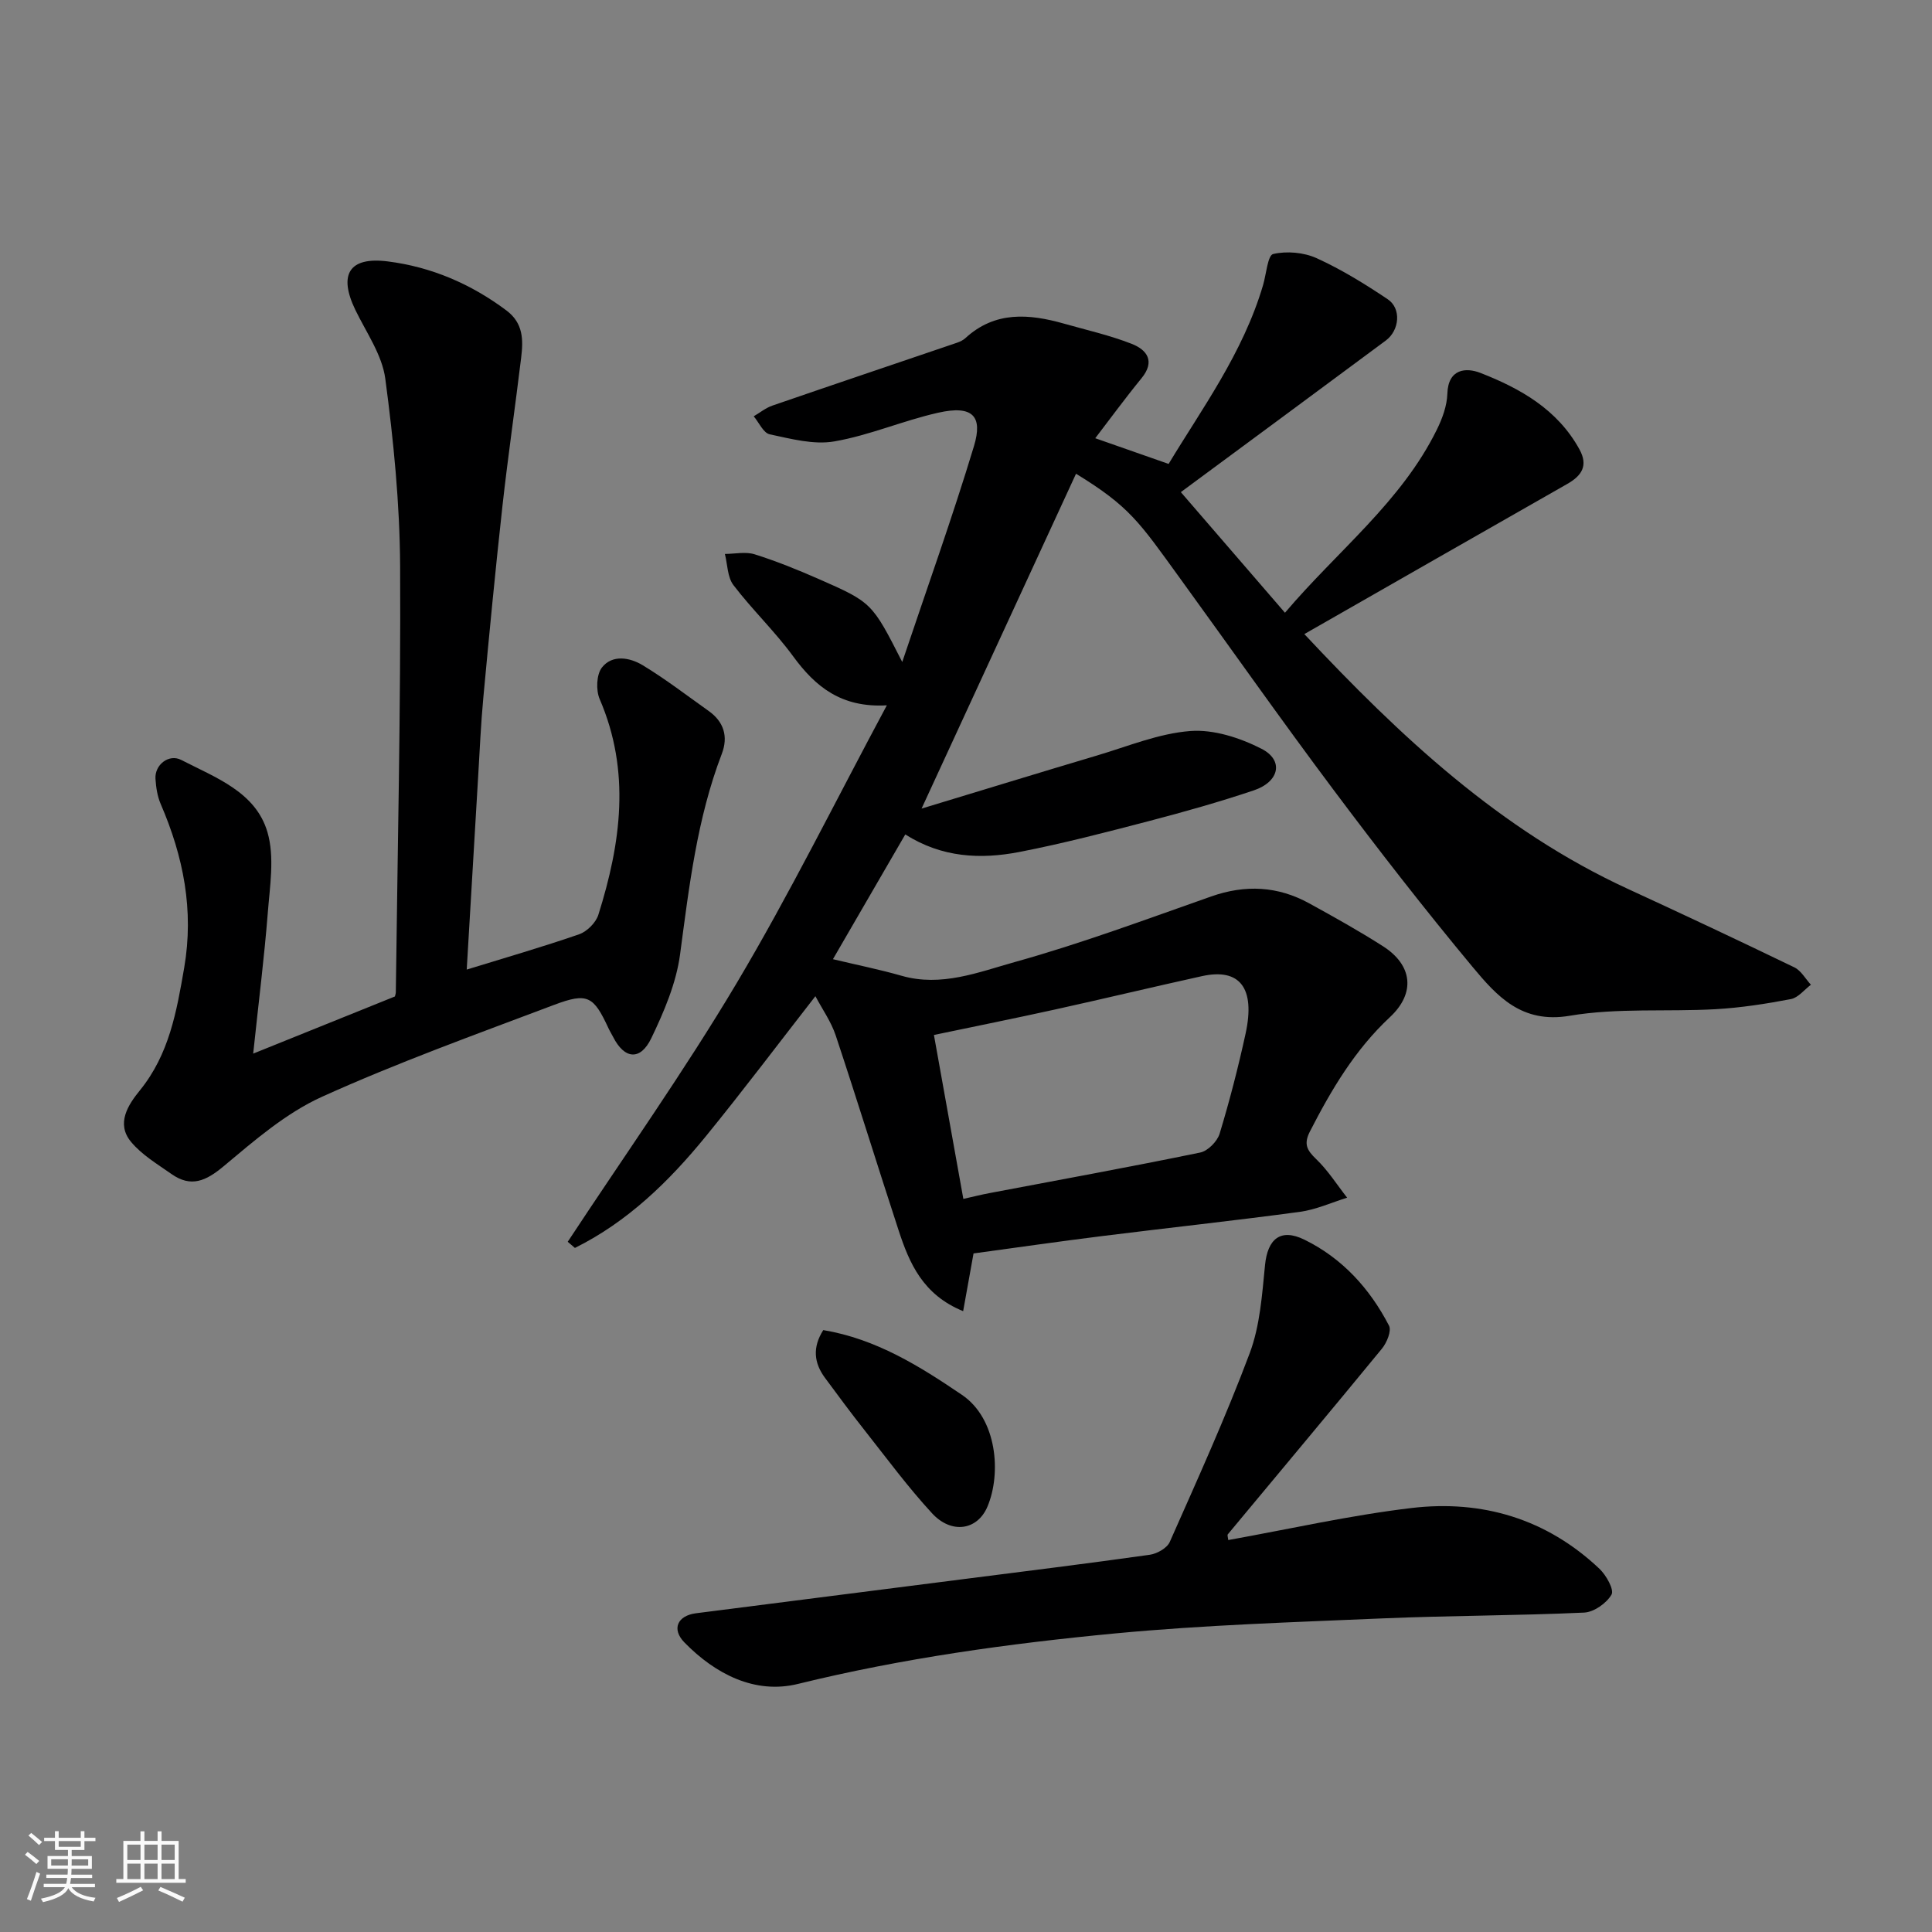
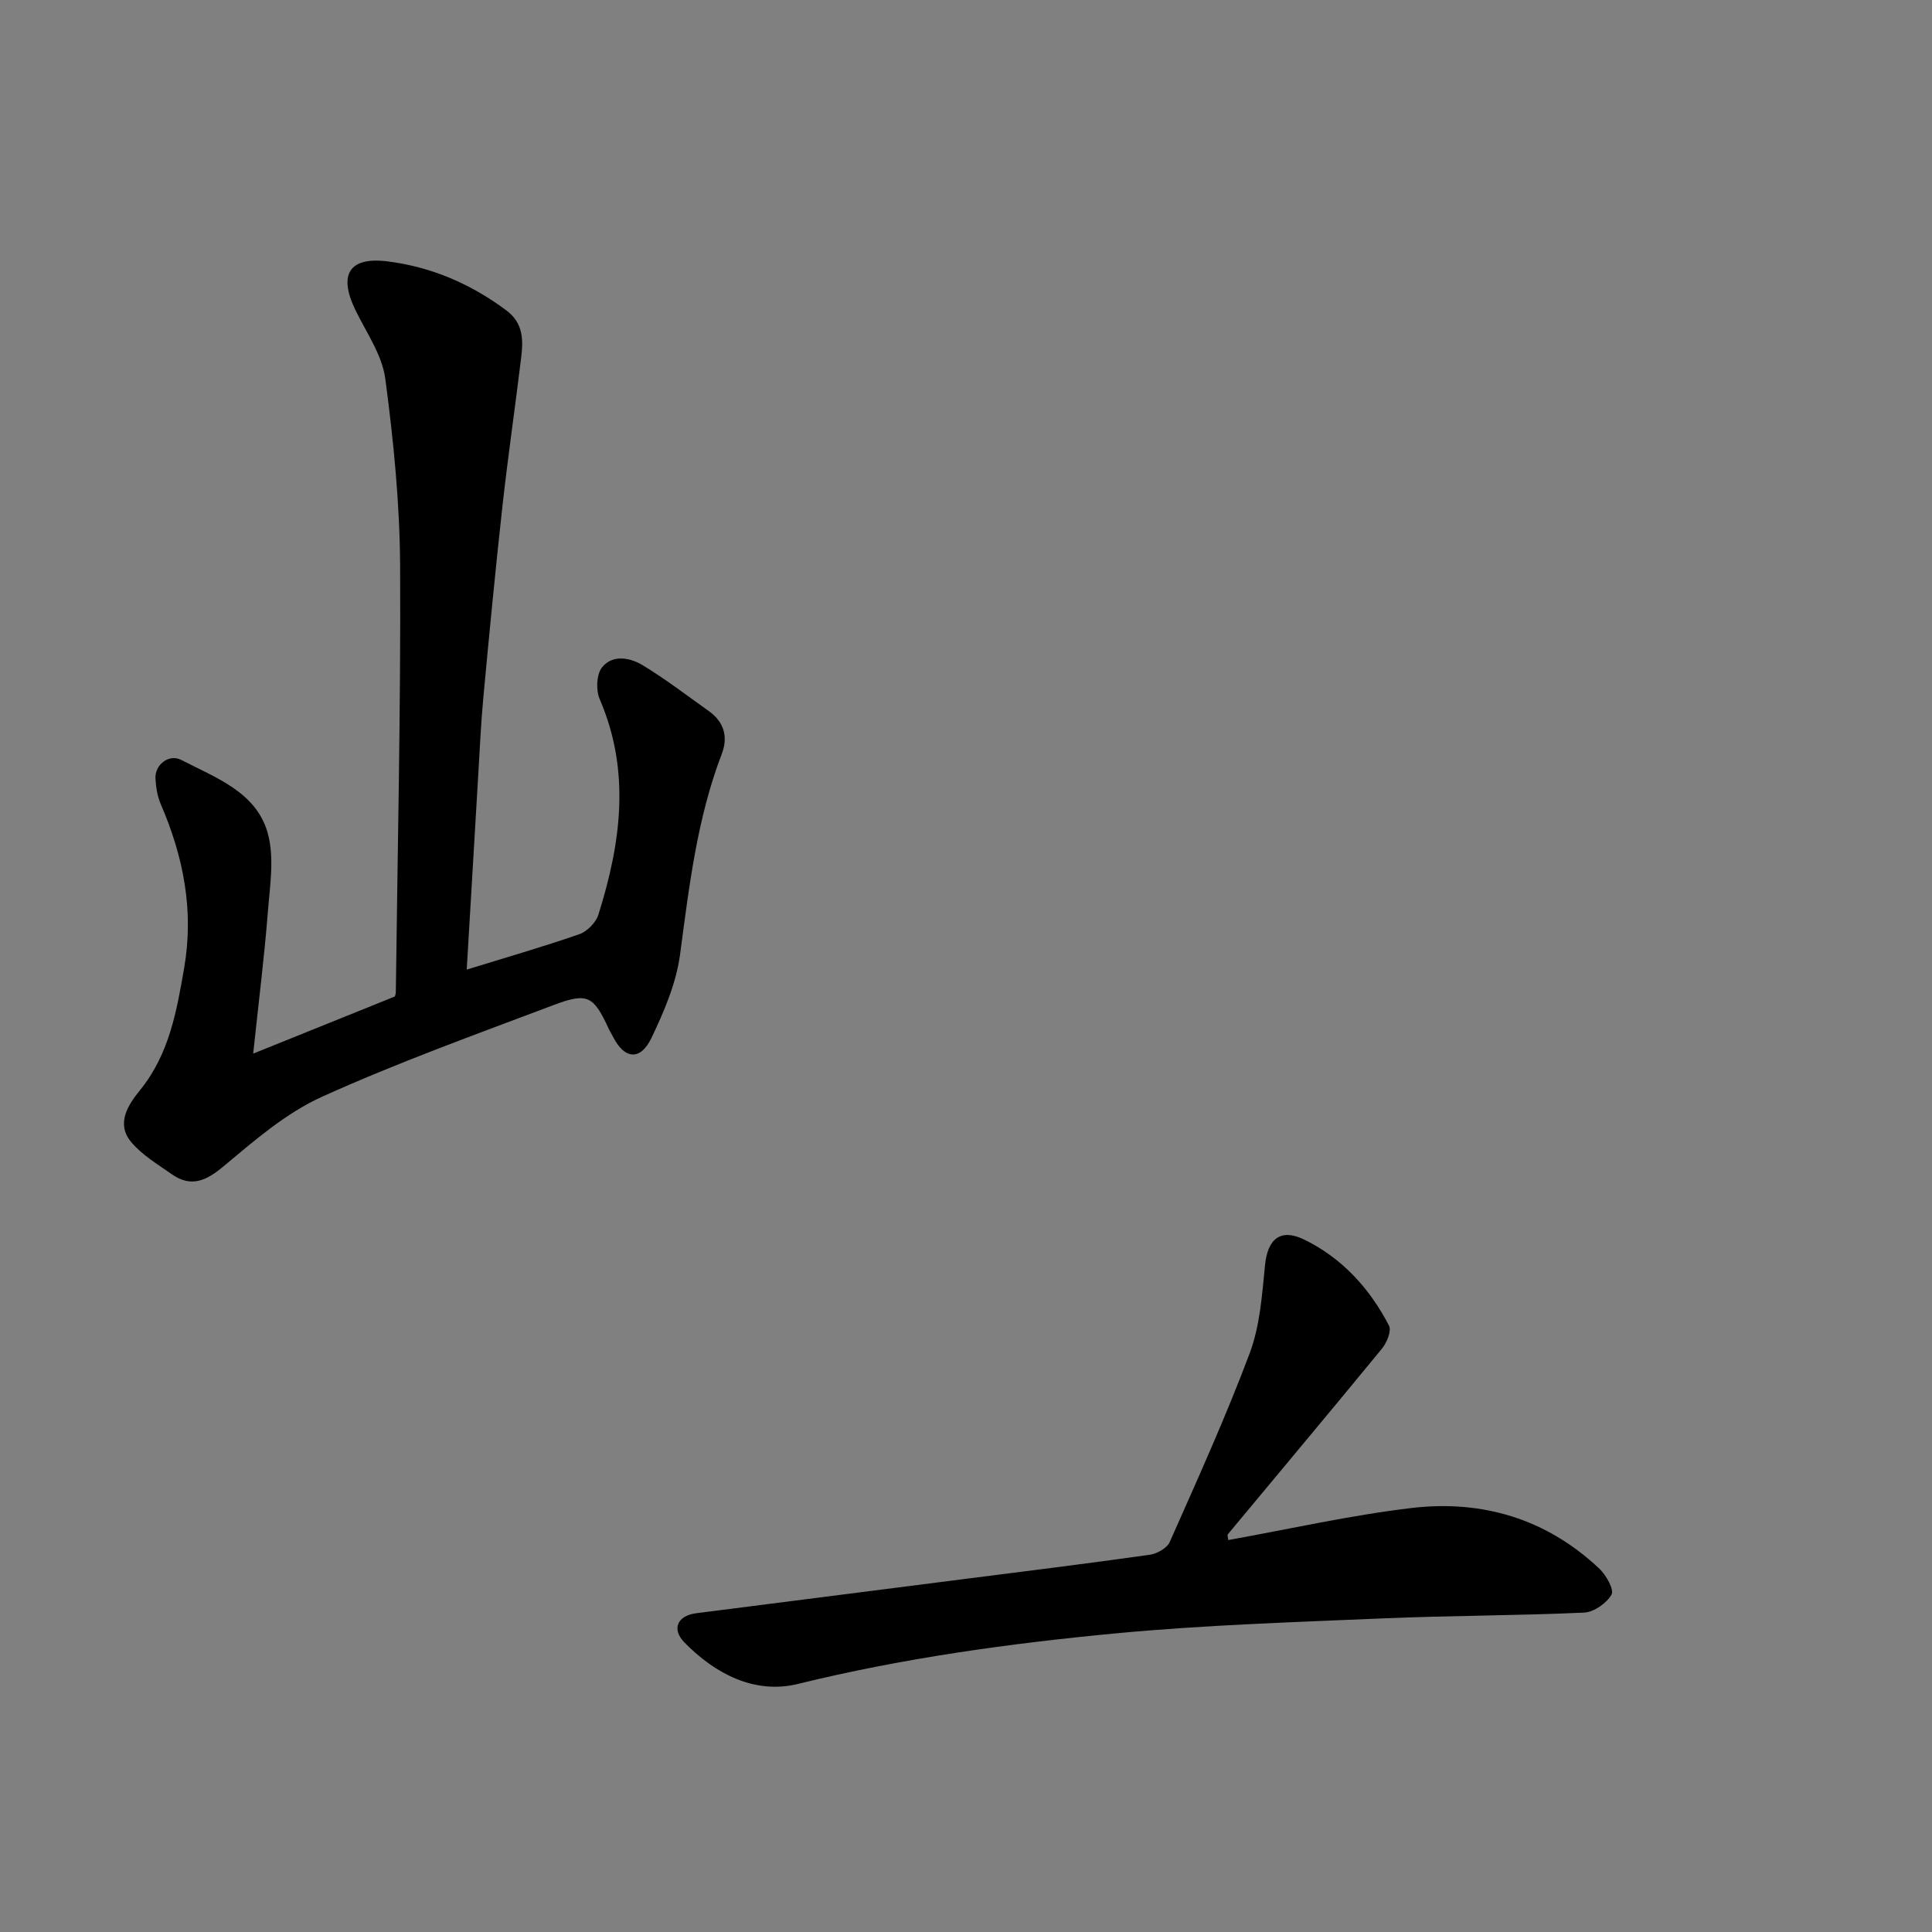
<svg xmlns="http://www.w3.org/2000/svg" enable-background="new 0 0 400 400" viewBox="0 0 400 400">
  <rect x="0" y="0" width="400" height="400" fill="#808080" stroke="none" />
-   <path d="m5.17 384 .55-.58c.85.61 1.65 1.24 2.4 1.87l-.59.64c-.83-.73-1.62-1.38-2.36-1.93m1.22 9.53-.82-.34c.71-1.76 1.37-3.64 1.98-5.63.24.13.5.25.76.36-.6 1.67-1.24 3.54-1.92 5.61m-.5-13.5.57-.54c.56.44 1.31 1.06 2.26 1.87l-.64.64c-.68-.66-1.41-1.32-2.19-1.97m3.25.46h2.24v-1.36h.77v1.36h4.57v-1.36h.76v1.36h2.28v.69h-2.28v1.84h-2.64v1.26h4.18v2.64h-4.21c0 .45-.02.86-.05 1.21h4.32v.69h-4.38c-.04.34-.1.75-.19 1.22h5.15v.69h-4.82c.87 1.19 2.51 1.92 4.93 2.19-.17.31-.3.57-.37.76-2.77-.49-4.52-1.41-5.26-2.76-.56 1.26-2.3 2.23-5.24 2.9-.12-.24-.26-.48-.43-.72 2.73-.55 4.38-1.34 4.96-2.38h-4.38v-.69h4.65c.1-.38.17-.79.21-1.22h-4.32v-.69h4.4c.03-.34.05-.75.05-1.21h-4.2v-2.64h4.23v-1.26h-2.69v-1.84h-2.24zm1.46 4.46v1.29h3.45c.01-.4.02-.57.01-.53v-.32-.45h-3.46zm1.55-2.59h4.57v-1.19h-4.57zm6.11 2.59h-3.42v.77c-.01.19-.01.37-.02.53h3.44z" fill="#fafafa" />
-   <path d="m32.63 379.16h.82v1.98h3.54v7.89h1.46v.78h-14.37v-.78h1.46v-7.89h3.54v-1.98h.82v1.98h2.73zm-3.49 11.48.5.73c-1.61.82-3.28 1.63-5 2.41-.13-.27-.28-.55-.44-.82 1.75-.72 3.4-1.49 4.94-2.32m-2.78-5.55h2.73v-3.18h-2.73zm0 3.95h2.73v-3.2h-2.73zm3.54-3.95h2.73v-3.18h-2.73zm0 3.95h2.73v-3.2h-2.73zm7.89 4.68c-1.84-.92-3.51-1.7-5.02-2.32l.45-.73c1.89.8 3.57 1.55 5.04 2.23zm-1.62-11.81h-2.73v3.18h2.73zm-2.73 7.13h2.73v-3.2h-2.73z" fill="#fafafa" />
  <g fill="#000001">
-     <path d="m226.76 90.73c5.03 1.76 9.77 3.42 15.19 5.32 6.78-11.27 15.4-22.92 19.55-37.01.67-2.26.96-6.19 2.1-6.45 2.82-.65 6.35-.34 9.01.87 5.14 2.34 10.01 5.35 14.71 8.5 2.84 1.9 2.45 6.42-.4 8.54-14.02 10.41-28.08 20.78-42.44 31.39 6.83 7.91 13.94 16.15 21.56 24.97 10.92-12.87 24.08-22.94 31.45-37.92 1.13-2.29 2.09-4.92 2.17-7.42.16-5.22 3.89-5.46 6.83-4.32 8.29 3.23 15.99 7.58 20.52 15.84 1.85 3.37.48 5.44-2.52 7.15-18.12 10.31-36.2 20.67-54.44 31.09 19.83 21.17 40.53 40.58 66.97 52.75 11.54 5.31 23.04 10.72 34.48 16.25 1.4.68 2.3 2.37 3.43 3.6-1.37 1.03-2.63 2.68-4.14 2.97-5.13.98-10.33 1.79-15.54 2.09-10.09.57-20.37-.31-30.24 1.36-9.98 1.7-15.1-4.08-20.13-10.11-9.94-11.95-19.49-24.24-28.81-36.69-10.87-14.51-21.3-29.35-31.95-44.03-8.23-11.36-10.24-14.59-21.34-21.39-10.49 22.74-20.97 45.46-31.98 69.33 12.58-3.81 24.45-7.46 36.35-11 6.39-1.9 12.77-4.56 19.29-5.06 4.84-.37 10.31 1.41 14.75 3.68 4.65 2.38 3.71 6.82-1.61 8.61-7.09 2.38-14.3 4.42-21.53 6.31-8.97 2.34-17.95 4.69-27.04 6.45-7.99 1.54-15.99 1.18-23.58-3.64-4.88 8.41-9.68 16.7-14.98 25.83 5.01 1.2 9.66 2.13 14.2 3.43 8.24 2.37 15.96-.75 23.45-2.84 13.75-3.83 27.19-8.84 40.67-13.58 7.08-2.49 13.8-2.15 20.31 1.44 5.15 2.83 10.29 5.7 15.24 8.86 6.13 3.91 6.8 9.7 1.45 14.69-7.24 6.75-12.12 15-16.56 23.66-1.34 2.61-.63 3.89 1.3 5.74 2.44 2.34 4.29 5.29 6.4 7.98-3.26 1.01-6.46 2.48-9.79 2.93-13.63 1.84-27.32 3.31-40.97 5.02-8.92 1.11-17.81 2.4-26.59 3.59-.67 3.73-1.35 7.5-2.15 11.95-8.33-3.39-11.13-9.9-13.36-16.72-4.4-13.43-8.56-26.94-13.02-40.35-.95-2.86-2.78-5.44-4.21-8.14-7.63 9.79-14.96 19.53-22.66 28.98-7.64 9.37-16.22 17.73-27.13 23.14-.5-.42-.99-.85-1.49-1.27 11.72-17.81 24.08-35.24 34.97-53.54 10.99-18.48 20.53-37.83 31.1-57.53-9.43.54-14.79-3.85-19.4-10.15-3.78-5.17-8.48-9.65-12.36-14.74-1.25-1.64-1.22-4.27-1.77-6.45 2.06-.01 4.28-.51 6.15.07 4.49 1.41 8.88 3.19 13.19 5.08 11.14 4.89 11.12 4.94 17.38 17.22 5.15-15.35 10.38-29.91 14.85-44.7 1.86-6.15-.2-8.54-7.42-6.91-7.25 1.63-14.21 4.68-21.5 5.94-4.26.74-8.98-.54-13.37-1.47-1.31-.28-2.22-2.44-3.31-3.73 1.28-.75 2.47-1.73 3.85-2.21 12.74-4.39 25.51-8.69 38.26-13.03.61-.21 1.25-.52 1.72-.95 6.14-5.64 13.19-5.04 20.43-2.99 4.69 1.33 9.48 2.41 14 4.18 3.16 1.24 4.91 3.6 2.03 7.12-3.48 4.26-6.72 8.7-9.58 12.42zm-27.31 157.49c1.98-.44 3.68-.88 5.41-1.2 14.55-2.76 29.12-5.41 43.63-8.4 1.58-.32 3.53-2.3 4.02-3.9 2.07-6.83 3.86-13.77 5.38-20.74 2.05-9.44-1.21-13.61-9.04-11.88-10.16 2.24-20.27 4.67-30.43 6.91-8.35 1.84-16.73 3.52-25.06 5.27 2.04 11.32 3.99 22.22 6.09 33.94z" />
    <path d="m52.42 218.14c10.73-4.33 20-8.06 29.34-11.83.05-.23.18-.55.19-.87.36-29.42 1.04-58.84.89-88.25-.07-12.95-1.36-25.95-3.07-38.79-.66-4.94-3.94-9.57-6.21-14.26-3.51-7.28-1.31-11.03 6.7-10.02 9 1.13 17.22 4.64 24.58 10.15 3.55 2.66 3.5 6.14 3.06 9.79-1.24 10.23-2.73 20.43-3.87 30.67-1.46 13.21-2.73 26.45-3.96 39.69-.51 5.42-.74 10.86-1.07 16.29-.8 13.33-1.58 26.65-2.37 40.03 7.89-2.43 15.66-4.67 23.28-7.31 1.63-.57 3.47-2.41 3.98-4.05 4.66-14.81 6.73-29.66.27-44.63-.8-1.85-.68-5.1.47-6.56 2.15-2.73 5.78-2.06 8.4-.48 4.74 2.86 9.15 6.27 13.68 9.48 3.18 2.25 4.09 5.33 2.73 8.89-5.13 13.39-6.76 27.45-8.64 41.53-.8 5.95-3.31 11.83-5.94 17.31-2.28 4.76-5.59 4.38-7.93-.25-.3-.59-.66-1.15-.93-1.74-3.11-6.71-4.33-7.5-11.31-4.87-16.13 6.09-32.39 11.94-48.08 19.04-7.43 3.37-13.95 9.04-20.31 14.36-3.66 3.06-6.75 4.45-10.78 1.62-2.93-2.06-6.16-3.98-8.39-6.67-3.16-3.8-.58-7.7 1.83-10.66 6.06-7.47 7.6-16.27 9.17-25.35 2.06-11.97-.16-23.05-4.86-33.94-.69-1.6-.97-3.46-1.08-5.22-.19-2.89 2.77-5.23 5.34-3.9 7.07 3.65 15.42 6.61 17.85 14.97 1.5 5.16.49 11.15.06 16.73-.72 9.12-1.87 18.22-3.02 29.1z" />
    <path d="m254.3 318.85c12.65-2.27 25.21-5.12 37.92-6.63 14.64-1.74 27.99 2.23 38.93 12.58 1.4 1.33 3.08 4.33 2.5 5.34-1.03 1.79-3.64 3.63-5.67 3.73-13.9.64-27.82.61-41.72 1.2-18.46.79-36.97 1.37-55.35 3.11-22.09 2.1-44.06 5.14-65.71 10.46-8.88 2.18-17.09-2.03-23.49-8.58-2.73-2.79-1.43-5.56 2.38-6.05 18.34-2.34 36.68-4.68 55.01-7.02 12.98-1.66 25.97-3.26 38.93-5.09 1.52-.21 3.6-1.38 4.16-2.66 5.73-12.94 11.59-25.85 16.55-39.08 2.13-5.68 2.56-12.1 3.17-18.24.54-5.42 3.21-7.68 8.15-5.26 7.84 3.84 13.54 10.12 17.52 17.8.56 1.08-.46 3.54-1.47 4.77-10.56 12.87-21.26 25.62-31.9 38.43-.15.18.03.62.09 1.19z" />
-     <path d="m170.45 275.38c10.95 1.83 19.95 7.47 28.71 13.41 7.29 4.94 8.18 16.25 5.29 23.12-2.09 4.95-7.46 5.75-11.47 1.41-4.98-5.4-9.37-11.36-13.93-17.14-2.83-3.58-5.55-7.26-8.26-10.93-2.25-3.06-2.63-6.27-.34-9.87z" />
  </g>
</svg>